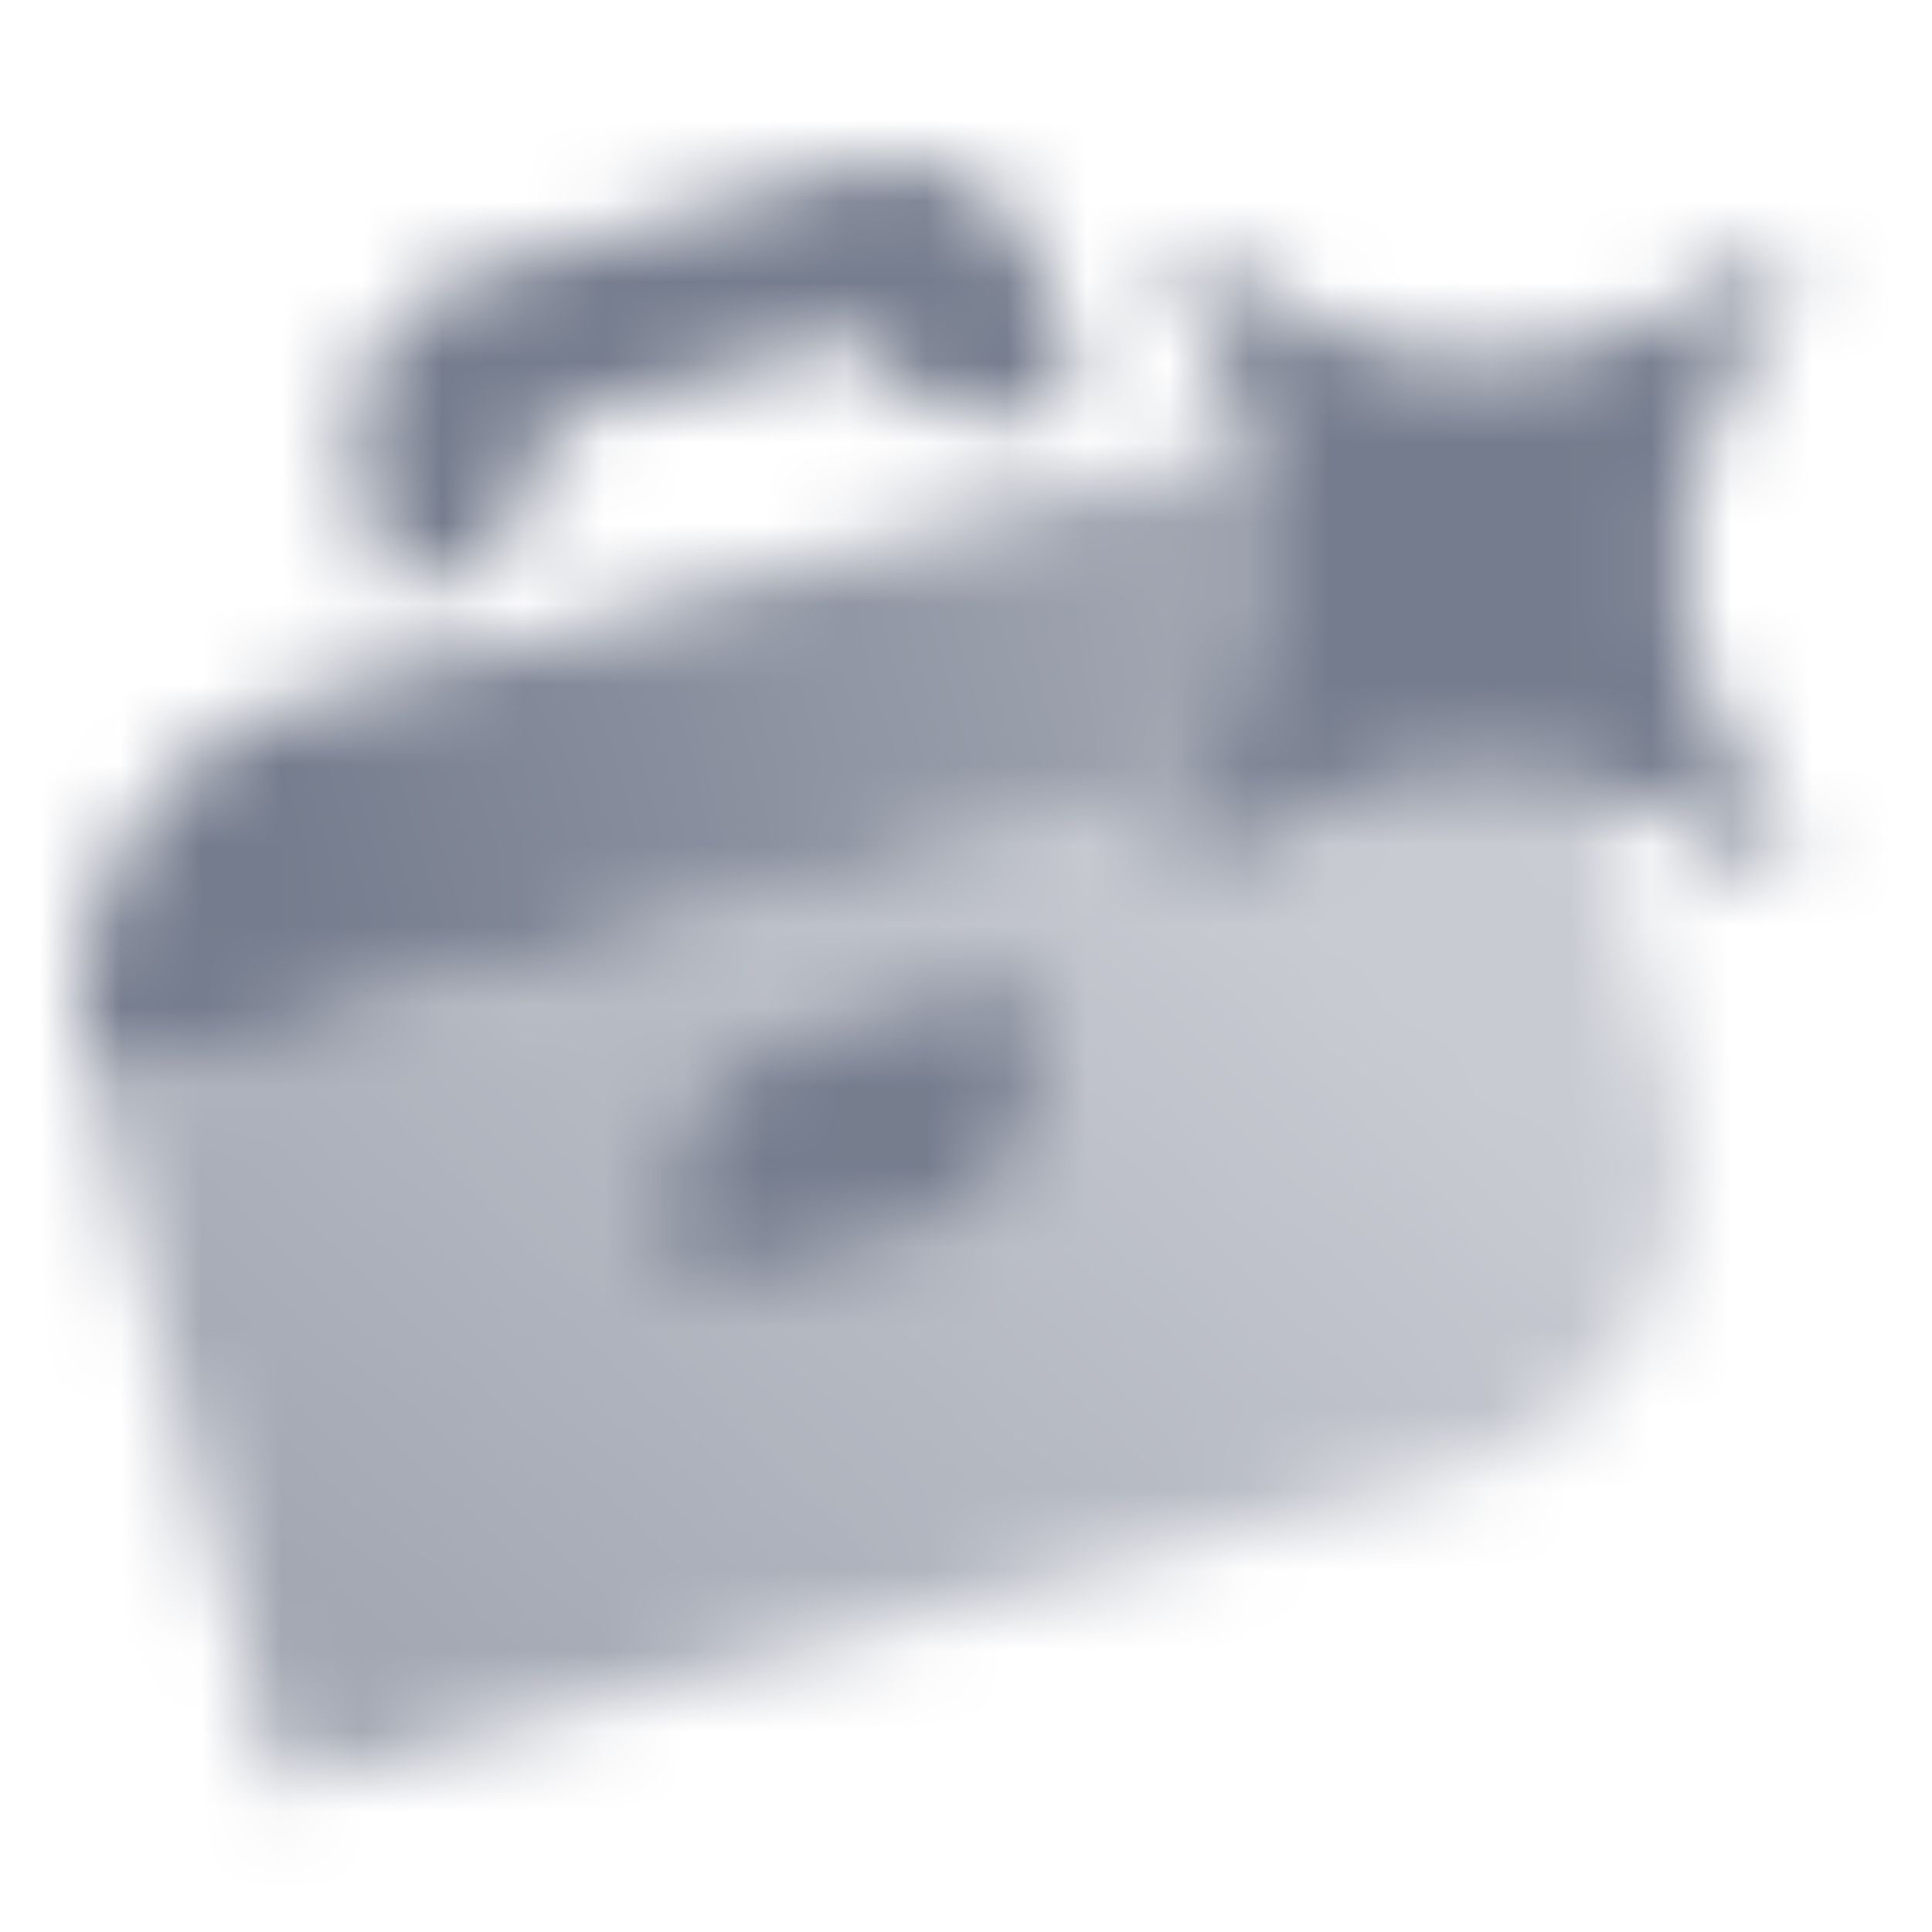
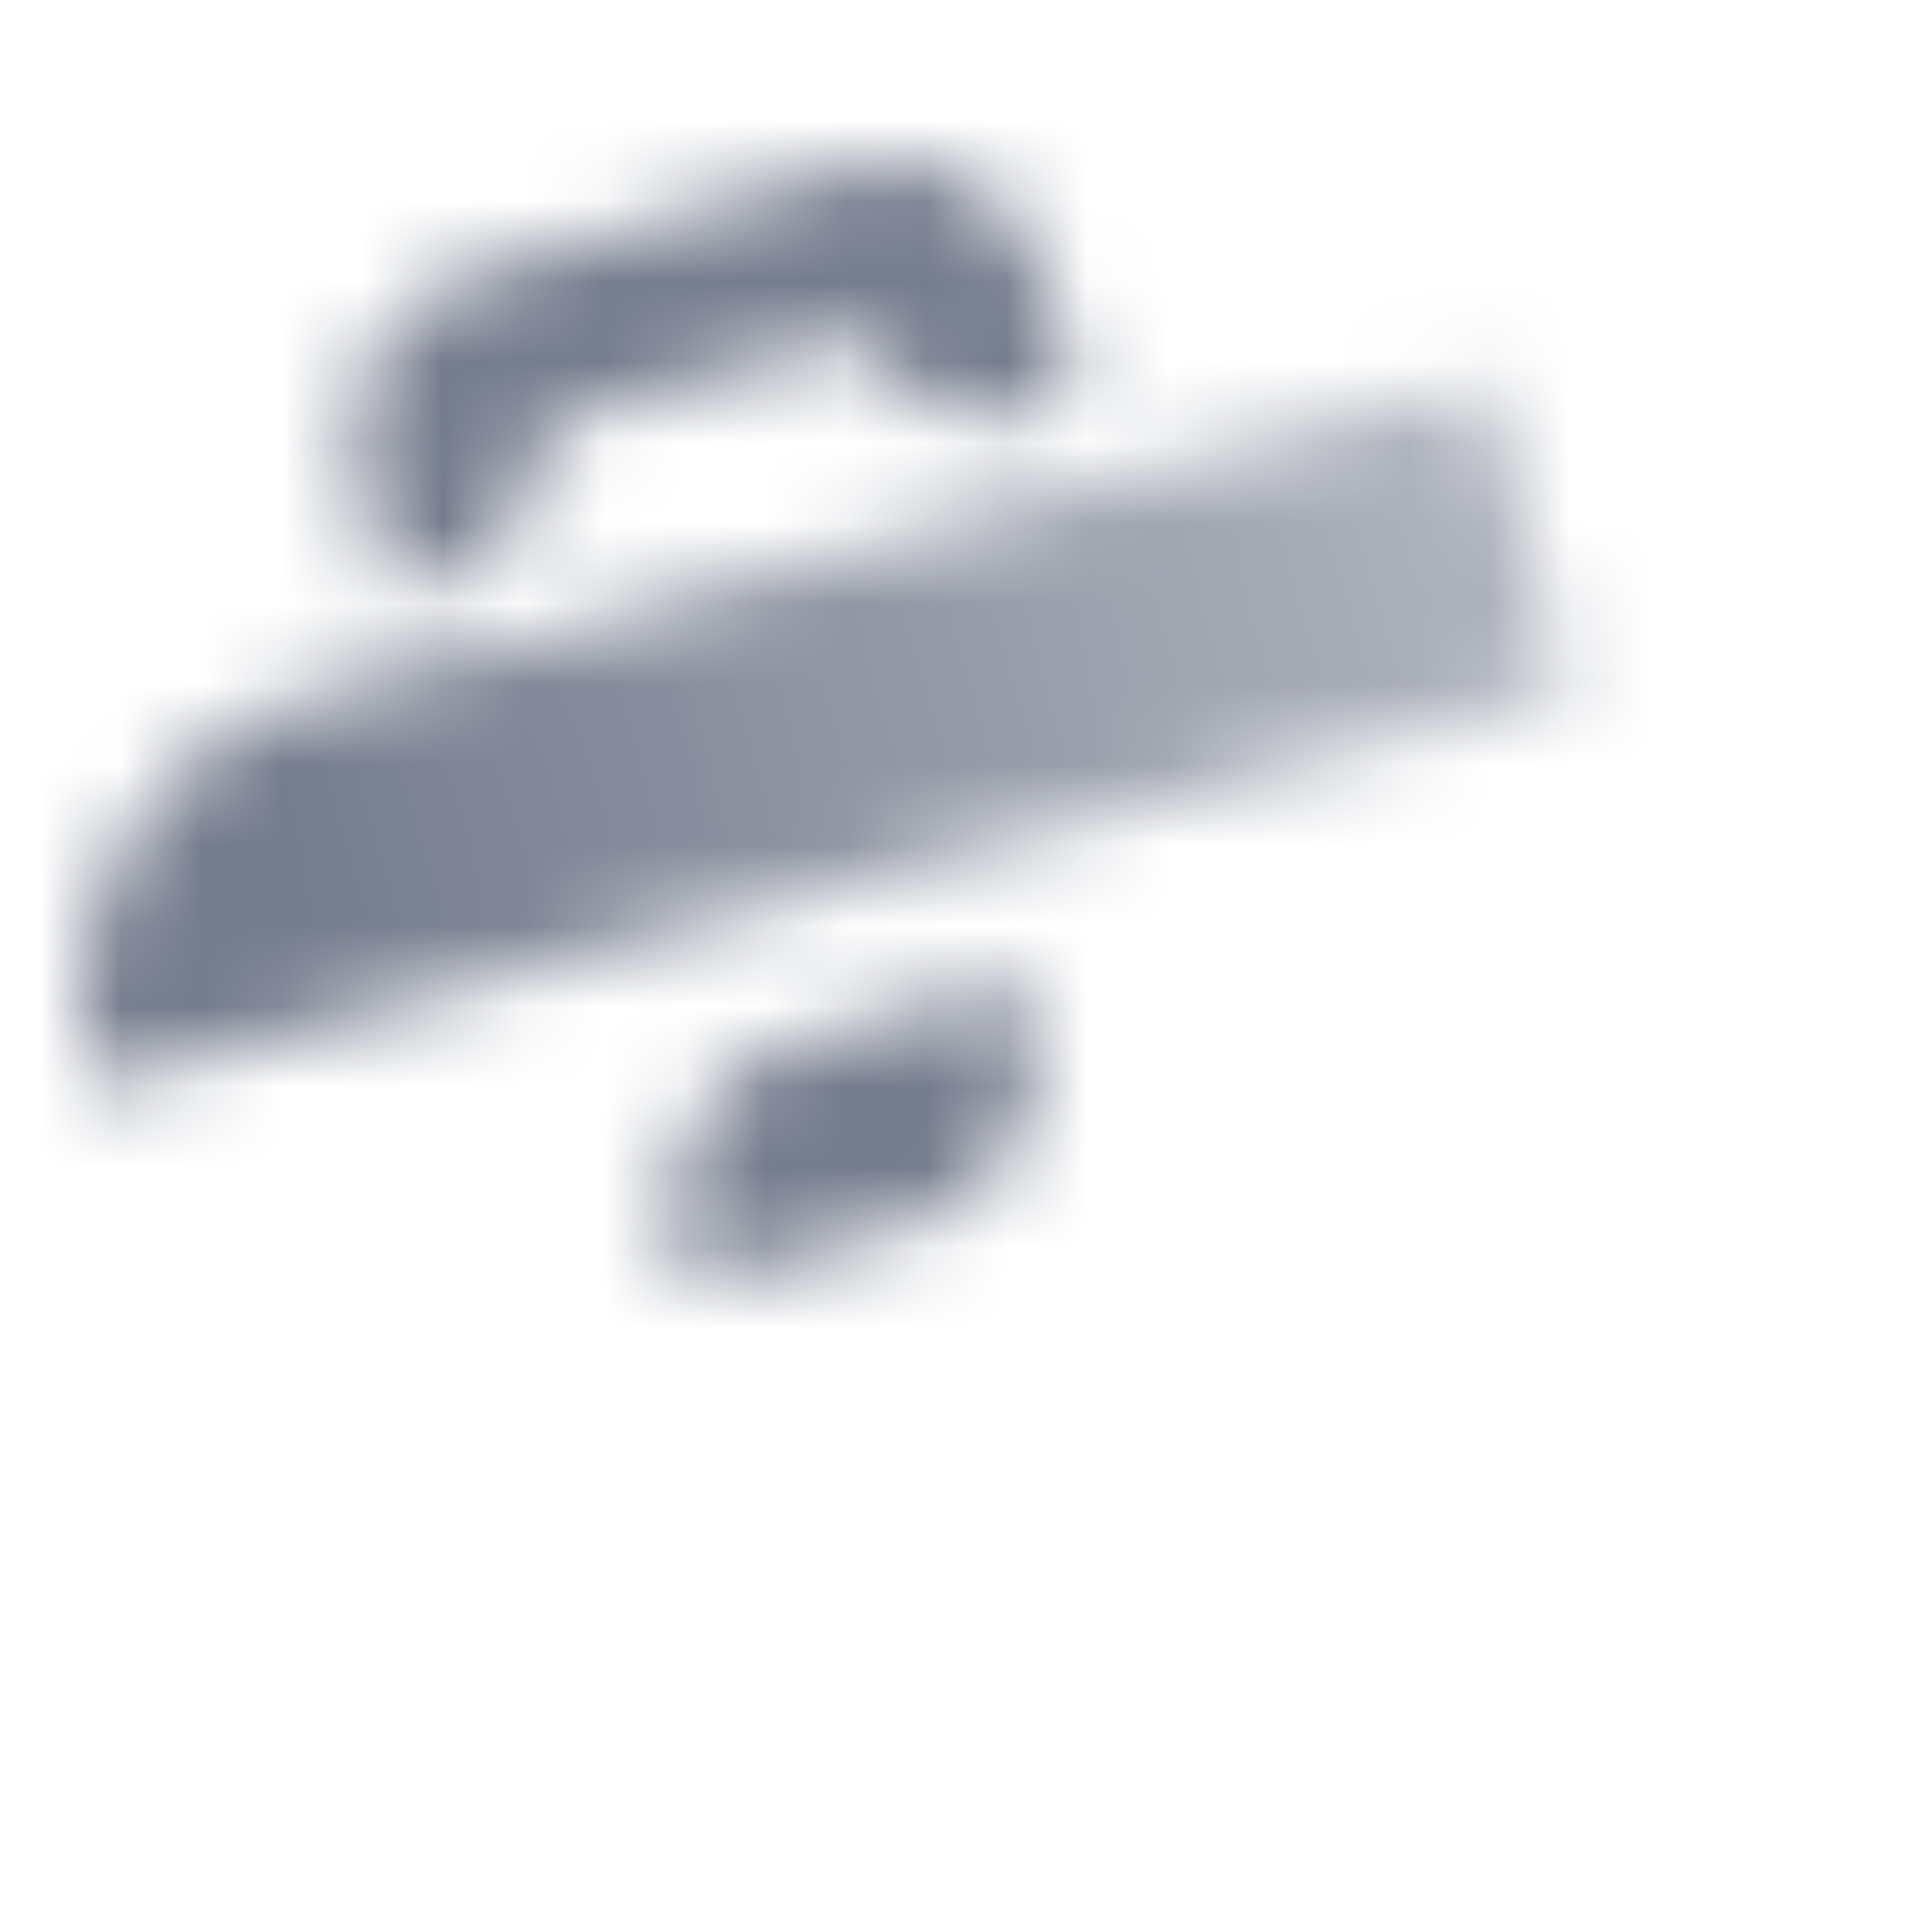
<svg xmlns="http://www.w3.org/2000/svg" width="24" height="24" viewBox="0 0 24 24" fill="none">
  <mask id="mask0_370_3206" style="mask-type:alpha" maskUnits="userSpaceOnUse" x="1" y="0" width="24" height="24">
-     <path fill-rule="evenodd" clip-rule="evenodd" d="M19.49 8.597L1.137 13.514L3.467 22.208L17.956 18.325C20.089 17.753 21.356 15.56 20.784 13.426L19.49 8.597Z" fill="url(#paint0_linear_370_3206)" />
    <path d="M1.137 13.514C0.566 11.38 1.832 9.187 3.966 8.615L18.455 4.733L19.49 8.597L1.137 13.514Z" fill="url(#paint1_linear_370_3206)" />
    <path fill-rule="evenodd" clip-rule="evenodd" d="M4.452 5.934C4.171 4.833 4.794 3.701 5.843 3.406L10.594 2.071C11.643 1.776 12.722 2.429 13.003 3.53L13.385 5.025L12.91 5.159C12.024 5.408 11.118 4.982 10.688 4.181L6.768 5.283C6.776 6.202 6.195 7.047 5.309 7.296L4.834 7.429L4.452 5.934ZM8.423 15.502C8.142 14.401 8.765 13.269 9.814 12.974L12.664 12.172L12.791 12.671C13.073 13.772 12.45 14.904 11.4 15.199L8.55 16L8.423 15.502Z" fill="black" />
-     <path d="M14.385 11C16.385 7.667 16.385 6.333 14.385 3C17.718 5 19.051 5 22.385 3C20.385 6.333 20.385 7.667 22.385 11C19.051 9 17.718 9 14.385 11Z" fill="black" />
  </mask>
  <g mask="url(#mask0_370_3206)">
    <path d="M0 0H24V24H0V0Z" fill="#757C8D" />
  </g>
  <defs>
    <linearGradient id="paint0_linear_370_3206" x1="3.878" y1="22.047" x2="14.878" y2="10.047" gradientUnits="userSpaceOnUse">
      <stop stop-opacity="0.7" />
      <stop offset="1" stop-opacity="0.4" />
    </linearGradient>
    <linearGradient id="paint1_linear_370_3206" x1="1.378" y1="13.547" x2="18.378" y2="9.047" gradientUnits="userSpaceOnUse">
      <stop offset="0.157" />
      <stop offset="1" stop-opacity="0.6" />
    </linearGradient>
  </defs>
</svg>